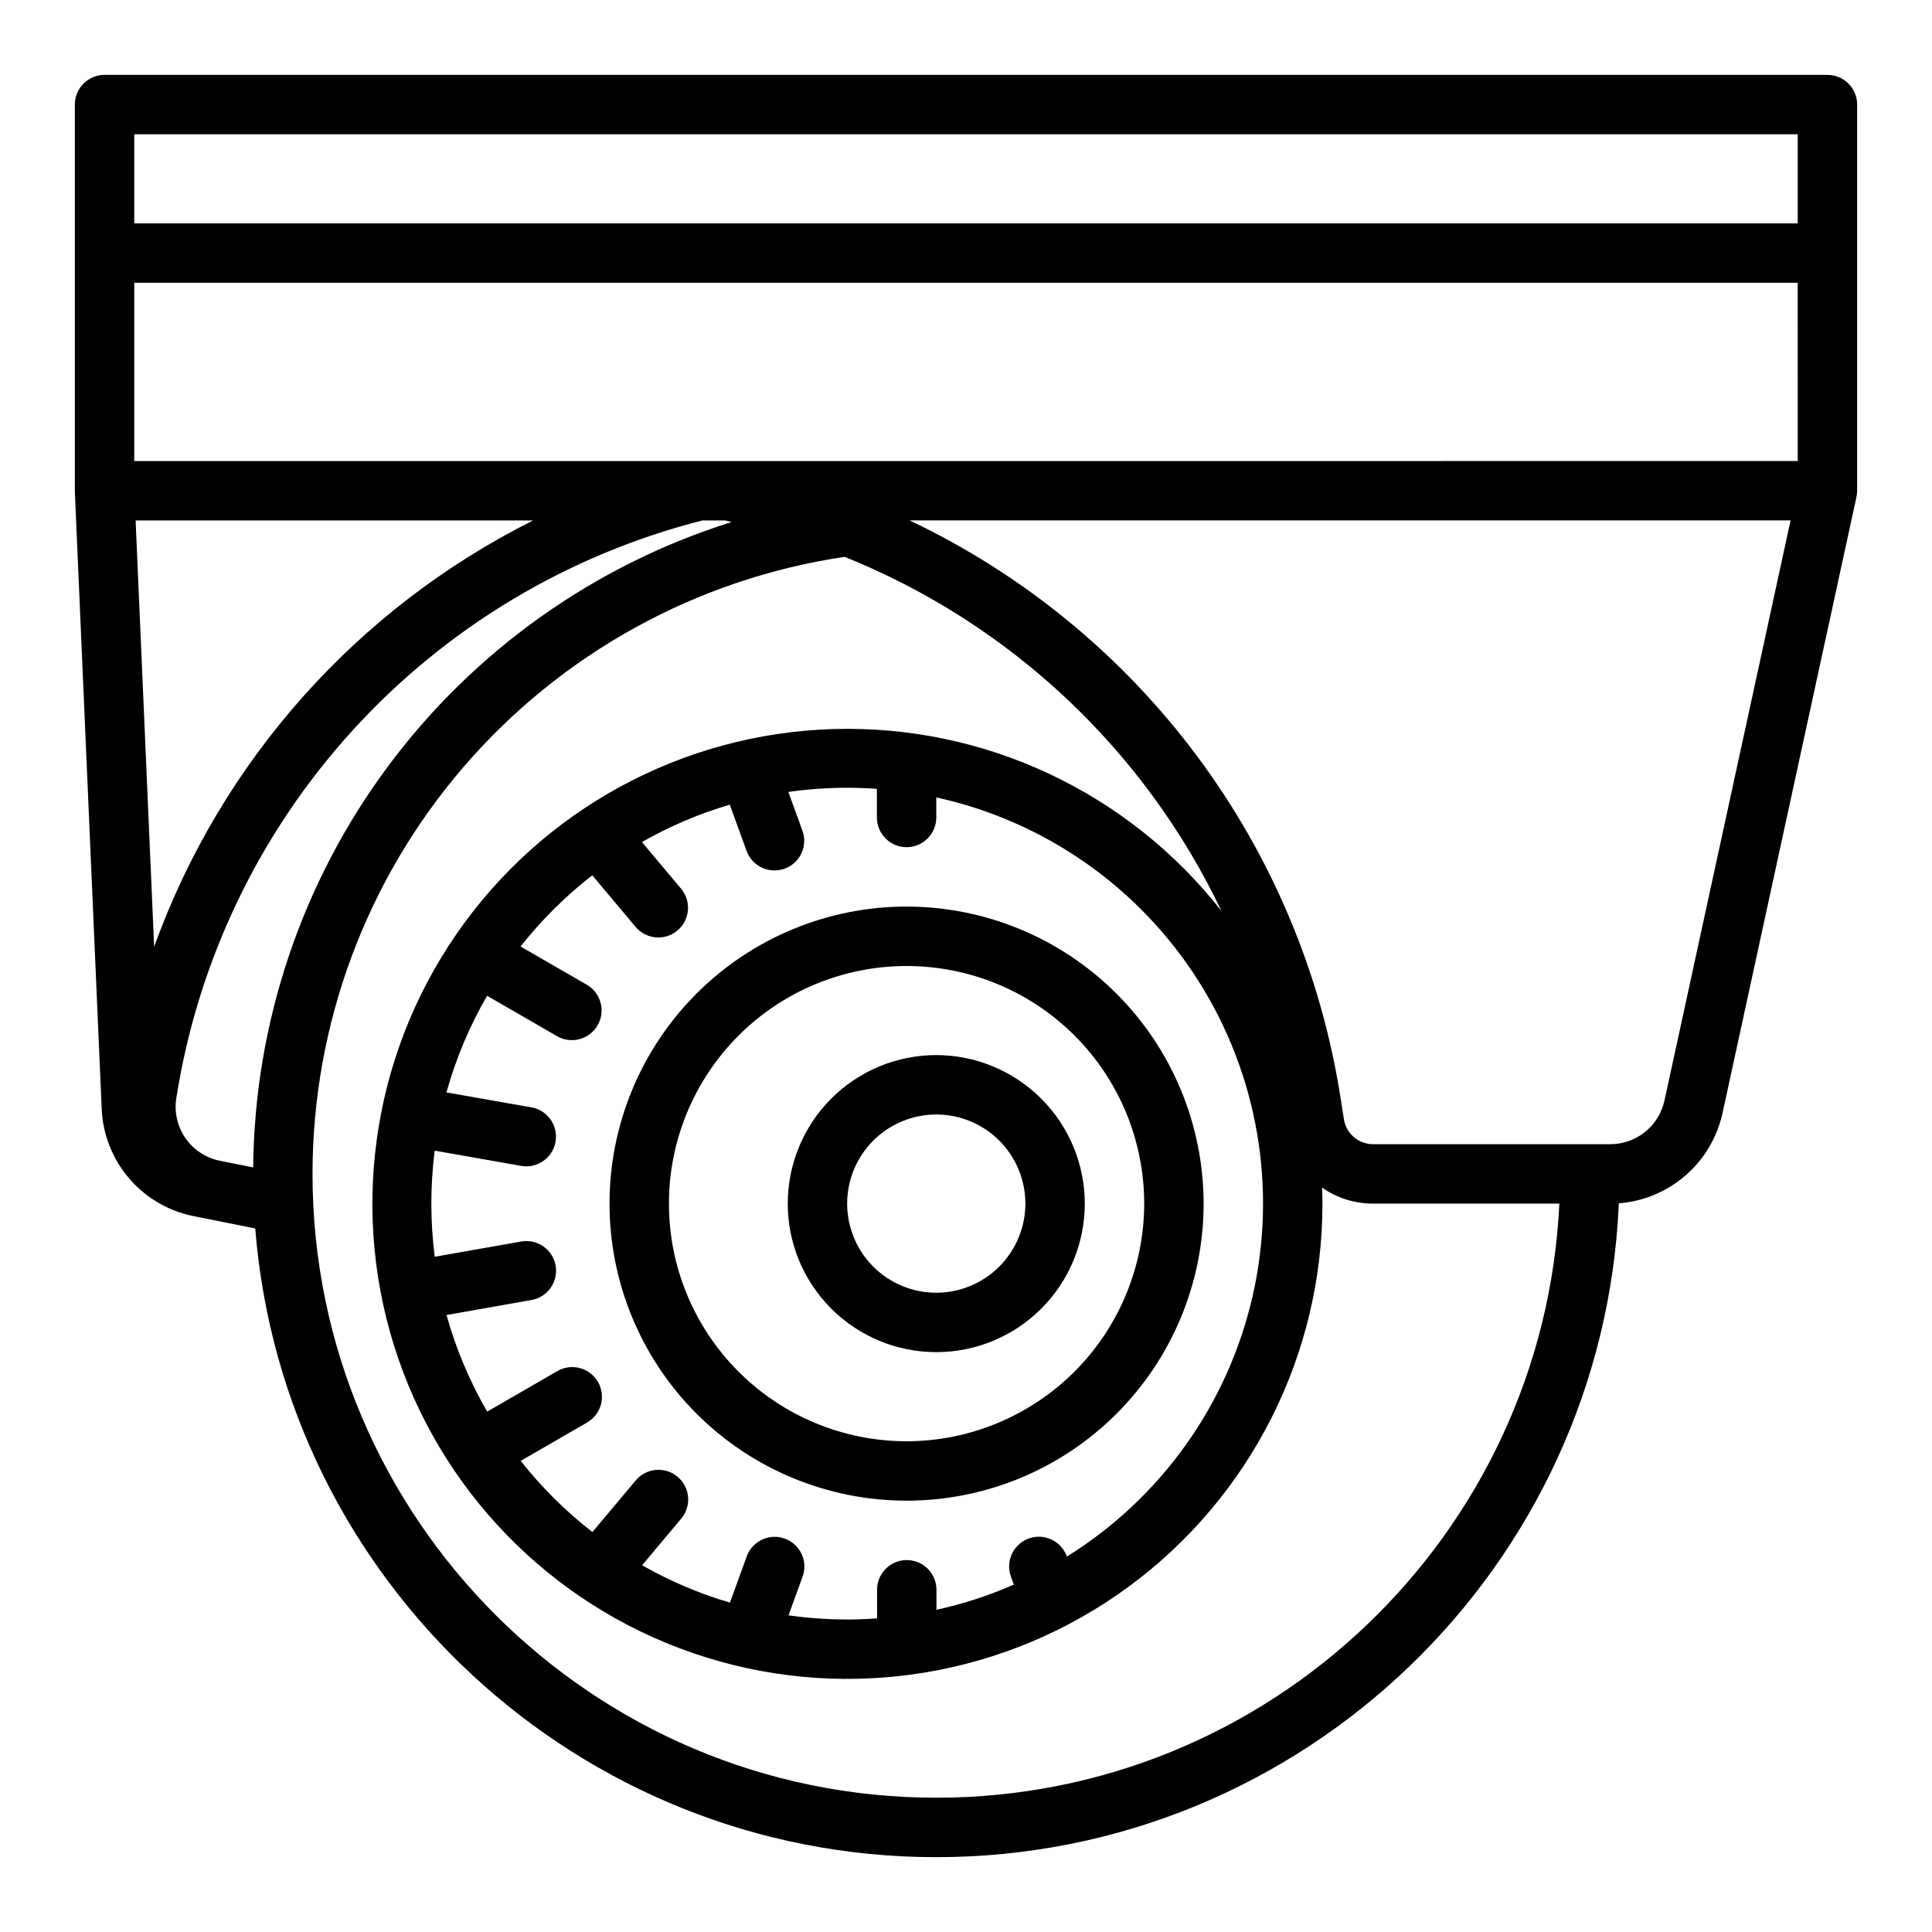
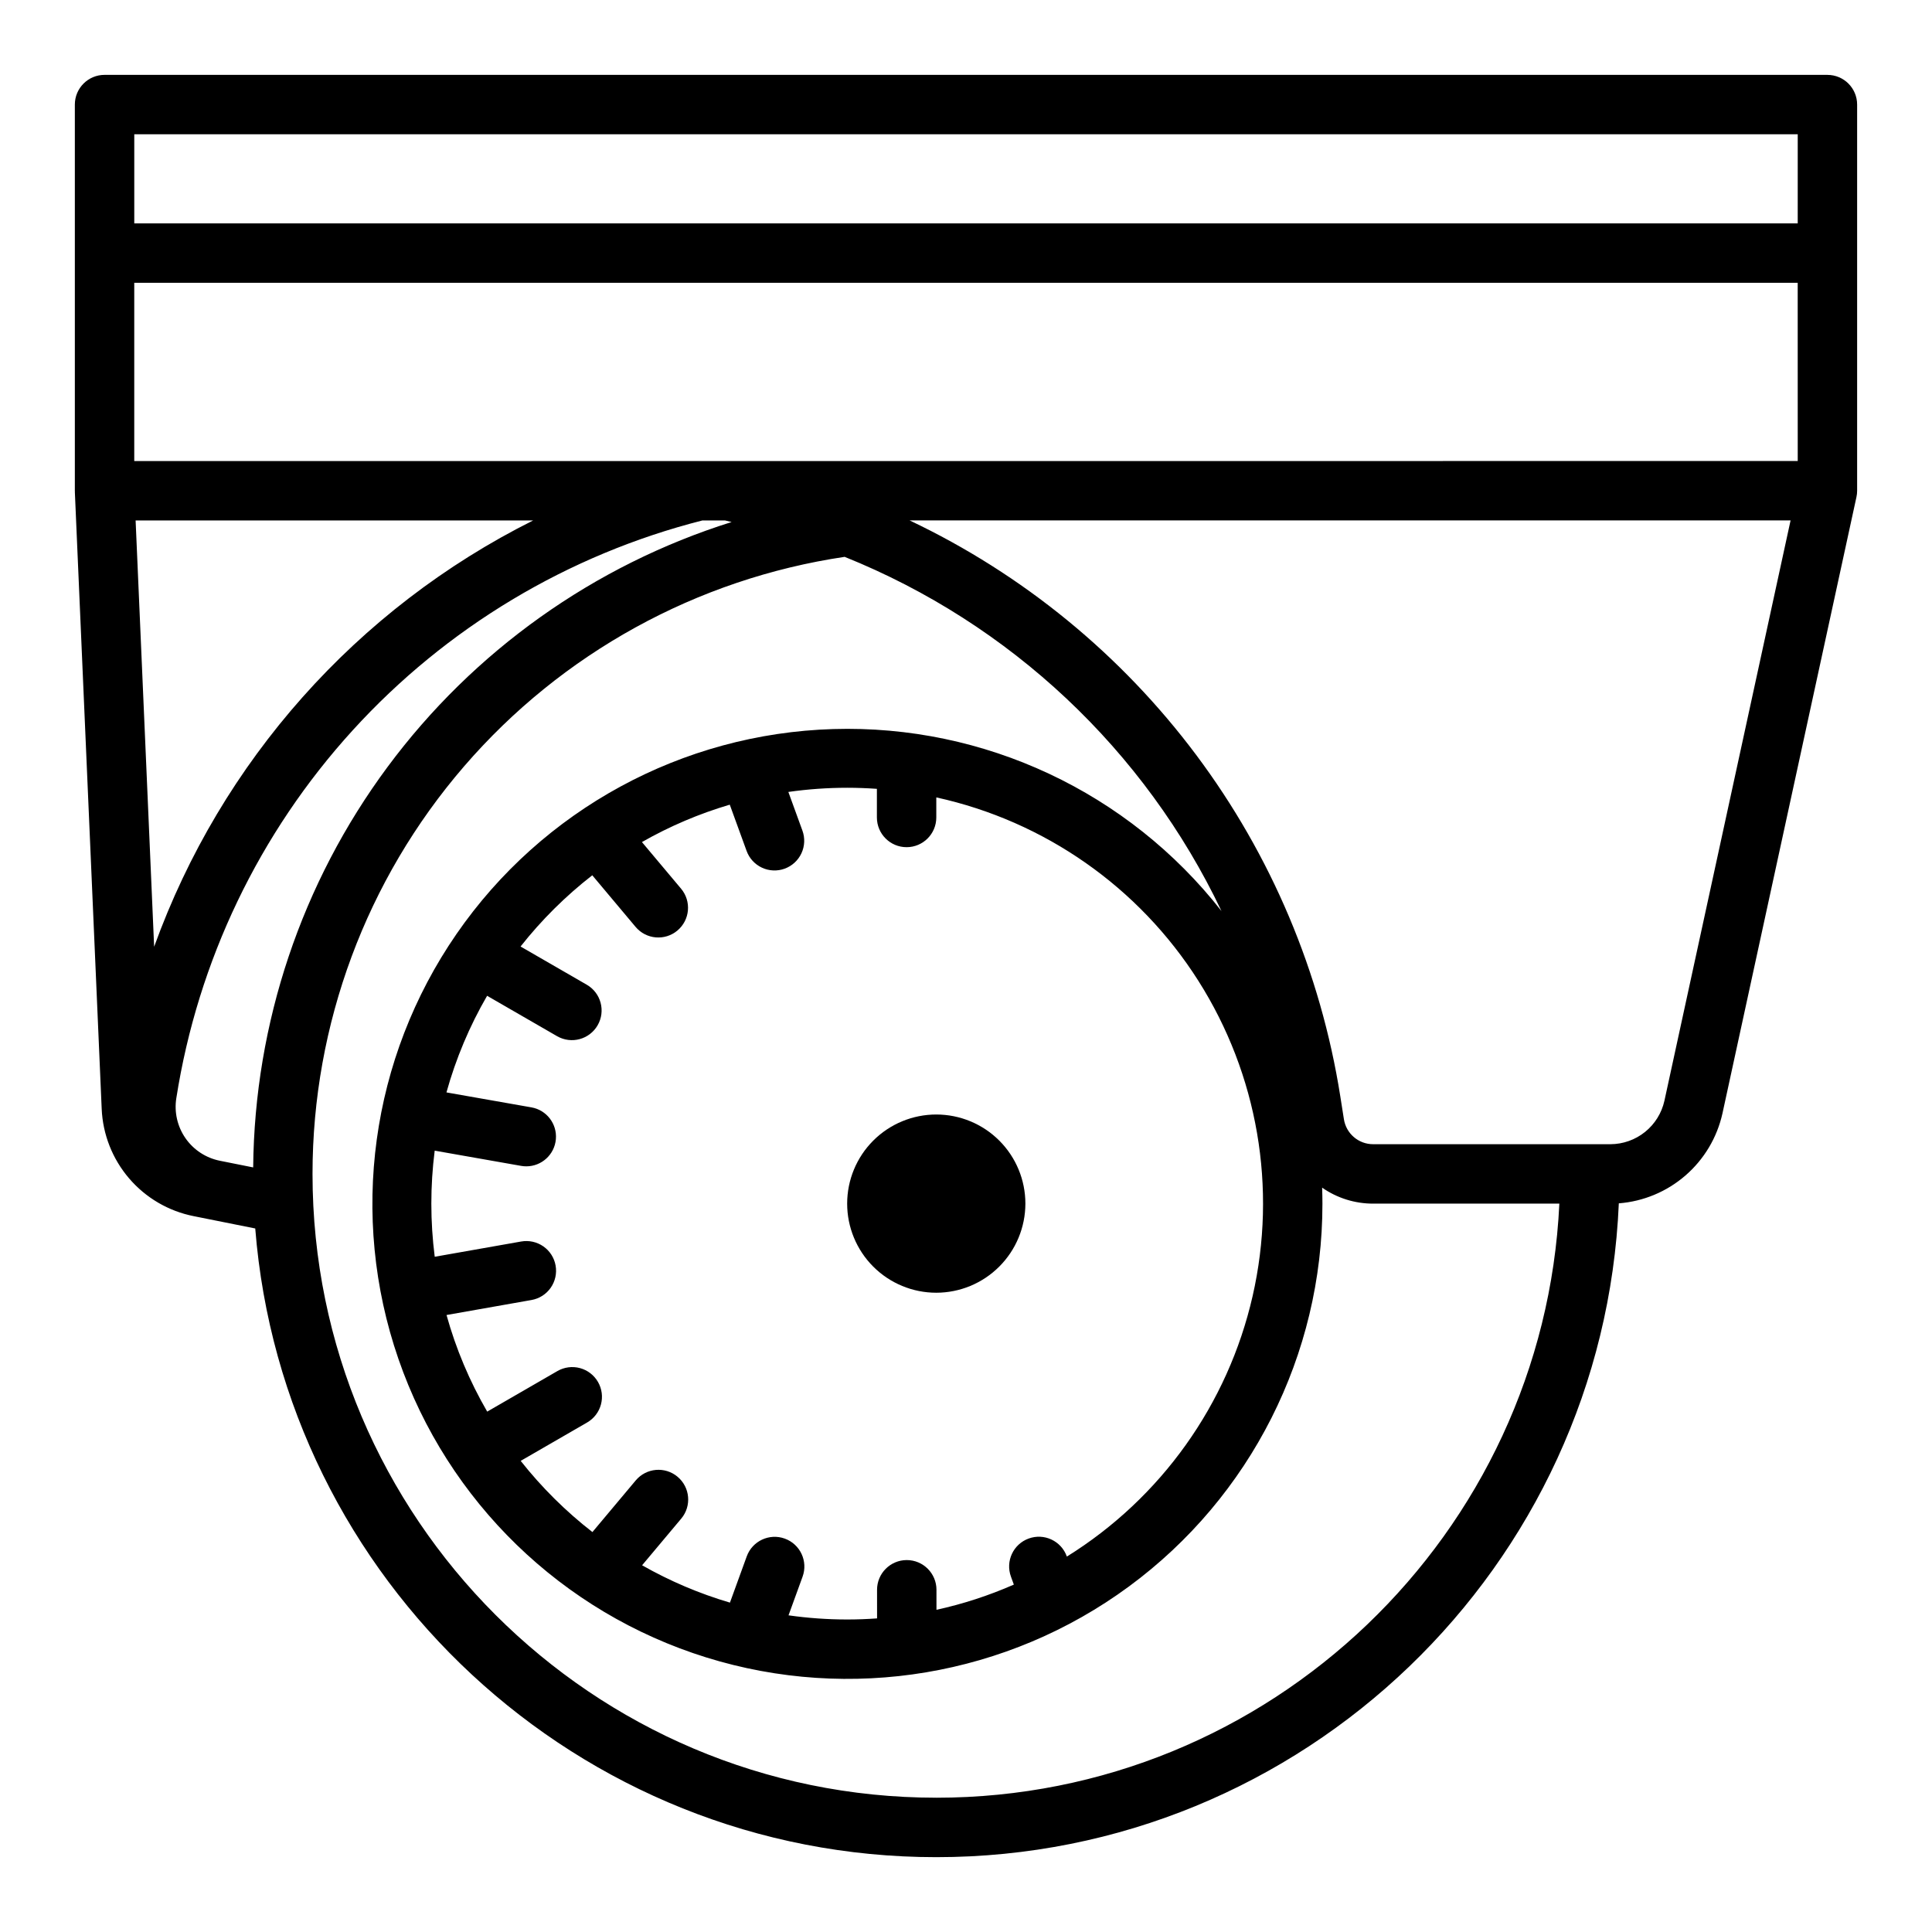
<svg xmlns="http://www.w3.org/2000/svg" fill="#000000" width="800px" height="800px" version="1.1" viewBox="144 144 512 512">
  <g>
    <path d="m628.29 163.84h-456.58c-4.348 0-7.875 3.527-7.875 7.875v102.34c0 0.117 0.012 0.227 0.016 0.34h-0.012l7.109 163.44c0.285 6.789 2.844 13.289 7.266 18.449 4.422 5.16 10.449 8.688 17.117 10.008l3.859 0.773 0.02 0.004 12.434 2.488c7.383 93.105 85.508 166.61 180.48 166.61 97.227 0 176.79-77.035 180.88-173.27 6.527-0.504 12.719-3.094 17.664-7.383 4.945-4.289 8.379-10.055 9.801-16.441l35.508-163.34h-0.004 0.004c0.121-0.551 0.184-1.109 0.184-1.672v-102.34c0-4.348-3.523-7.875-7.871-7.875zm-7.871 15.742-0.004 23.621h-440.83v-23.617zm0 86.594-440.84 0.004v-47.234h440.83zm-440.48 15.746h105.36c-46.746 23.375-82.711 63.828-100.45 112.98zm10.793 153.08c5.699-36.363 21.953-70.254 46.738-97.465 24.785-27.215 57.016-46.551 92.688-55.617h5.957l1.773 0.418c-36.488 11.465-68.41 34.191-91.188 64.918-22.777 30.727-35.242 67.875-35.605 106.12l-8.797-1.758c-3.703-0.734-6.981-2.875-9.137-5.973-2.156-3.102-3.027-6.914-2.43-10.645zm201.4 185.41c-91.152 0-165.31-74.16-165.31-165.31 0.004-39.637 14.242-77.953 40.129-107.97 25.883-30.016 61.691-49.734 100.89-55.562 43.887 17.66 79.531 51.164 99.867 93.871-24.676-31.523-62.879-49.434-102.9-48.234-40.02 1.199-77.078 21.359-99.828 54.309-22.746 32.945-28.465 74.746-15.402 112.59 13.062 37.844 43.348 67.223 81.57 79.125 38.227 11.902 79.836 4.914 112.07-18.824 32.238-23.742 51.266-61.398 51.242-101.43 0-1.418-0.031-2.824-0.078-4.231v-0.004c3.973 2.766 8.695 4.242 13.531 4.234h49.332c-4.121 87.512-76.605 157.44-165.12 157.44zm34.598-63.902-0.031-0.082h0.004c-1.492-4.086-6.008-6.191-10.094-4.699-4.086 1.488-6.188 6.004-4.699 10.09l0.77 2.117c-6.598 2.898-13.465 5.137-20.504 6.68l-0.004-5.309h0.004c-0.004-4.348-3.527-7.871-7.875-7.871h-0.004 0.004c-4.348 0.004-7.871 3.527-7.871 7.875l0.004 7.582c-2.617 0.188-5.254 0.289-7.914 0.289-5.203 0-10.398-0.371-15.551-1.102l3.723-10.238v-0.004c1.488-4.086-0.621-8.602-4.707-10.086-4.086-1.484-8.602 0.621-10.09 4.707l-4.453 12.254c-8.113-2.391-15.926-5.711-23.277-9.898l10.375-12.371v0.004c2.793-3.332 2.356-8.297-0.977-11.09-3.328-2.797-8.297-2.359-11.09 0.973l-11.477 13.684h0.004c-7.074-5.5-13.461-11.836-19.012-18.867l17.602-10.168h-0.004c1.812-1.043 3.133-2.762 3.672-4.781 0.539-2.016 0.258-4.164-0.789-5.973-1.043-1.809-2.766-3.129-4.781-3.668-2.019-0.539-4.168-0.254-5.977 0.793l-18.598 10.746v-0.004c-4.664-8.039-8.289-16.645-10.781-25.598l22.52-3.977c2.059-0.359 3.891-1.527 5.086-3.238 1.199-1.707 1.668-3.828 1.305-5.883-0.359-2.059-1.527-3.887-3.238-5.082-1.715-1.199-3.832-1.664-5.887-1.301l-22.91 4.043c-1.195-9.336-1.195-18.785-0.008-28.121l22.906 4.035c0.453 0.082 0.914 0.121 1.375 0.121 4.078-0.004 7.481-3.129 7.832-7.191 0.352-4.066-2.457-7.727-6.477-8.434l-22.516-3.965-0.004-0.004c2.492-8.957 6.109-17.559 10.773-25.602l18.562 10.715c3.766 2.152 8.559 0.855 10.727-2.898 2.168-3.758 0.891-8.559-2.856-10.738l-17.566-10.141c5.551-7.031 11.93-13.371 19.004-18.875l11.473 13.672c2.797 3.332 7.762 3.766 11.09 0.973 3.332-2.797 3.766-7.762 0.973-11.09l-10.375-12.359c7.352-4.191 15.16-7.516 23.277-9.91l4.461 12.254c0.711 1.965 2.176 3.562 4.07 4.445 1.891 0.883 4.059 0.977 6.019 0.262 1.961-0.715 3.559-2.18 4.441-4.07 0.883-1.895 0.977-4.059 0.262-6.019l-3.727-10.242c5.164-0.738 10.375-1.105 15.594-1.109 2.648 0 5.269 0.102 7.871 0.285v7.586c0 4.348 3.523 7.875 7.871 7.875s7.871-3.527 7.871-7.875v-5.316c28.711 6.293 53.715 23.797 69.457 48.617 15.742 24.816 20.914 54.898 14.367 83.551-6.543 28.652-24.266 53.504-49.227 69.023zm158.36-120.8c-0.723 3.258-2.531 6.168-5.129 8.262-2.594 2.09-5.824 3.238-9.156 3.254h-62.887c-3.879 0.016-7.184-2.809-7.773-6.644l-0.961-6.098c-5.184-32.793-18.289-63.828-38.176-90.414-19.887-26.586-45.961-47.922-75.957-62.156h233.47z" />
-     <path d="m392.12 423.61c-10.438 0-20.449 4.148-27.832 11.531-7.379 7.379-11.527 17.391-11.527 27.832 0 10.438 4.148 20.449 11.527 27.828 7.383 7.383 17.395 11.531 27.832 11.531 10.441 0 20.453-4.148 27.832-11.531 7.383-7.379 11.531-17.391 11.531-27.828-0.012-10.438-4.164-20.441-11.543-27.82-7.379-7.379-17.383-11.531-27.82-11.543zm0 62.977c-6.262 0-12.27-2.488-16.699-6.918-4.426-4.426-6.914-10.434-6.914-16.695 0-6.266 2.488-12.273 6.914-16.699 4.43-4.43 10.438-6.918 16.699-6.918 6.266 0 12.273 2.488 16.699 6.918 4.43 4.426 6.918 10.434 6.918 16.699-0.008 6.258-2.496 12.262-6.926 16.688-4.426 4.43-10.43 6.918-16.691 6.926z" />
-     <path d="m384.25 384.25c-20.879 0-40.898 8.293-55.664 23.059-14.762 14.762-23.055 34.785-23.055 55.664 0 20.875 8.293 40.898 23.055 55.66 14.766 14.766 34.785 23.059 55.664 23.059s40.902-8.293 55.664-23.059c14.762-14.762 23.059-34.785 23.059-55.66-0.027-20.871-8.328-40.883-23.086-55.641-14.758-14.758-34.766-23.059-55.637-23.082zm0 141.7c-16.703 0-32.719-6.633-44.531-18.445-11.809-11.809-18.445-27.828-18.445-44.527 0-16.703 6.637-32.723 18.445-44.531 11.812-11.812 27.828-18.445 44.531-18.445s32.723 6.633 44.531 18.445c11.809 11.809 18.445 27.828 18.445 44.531-0.02 16.695-6.66 32.703-18.465 44.508-11.809 11.805-27.816 18.449-44.512 18.465z" />
+     <path d="m392.12 423.61zm0 62.977c-6.262 0-12.27-2.488-16.699-6.918-4.426-4.426-6.914-10.434-6.914-16.695 0-6.266 2.488-12.273 6.914-16.699 4.43-4.43 10.438-6.918 16.699-6.918 6.266 0 12.273 2.488 16.699 6.918 4.43 4.426 6.918 10.434 6.918 16.699-0.008 6.258-2.496 12.262-6.926 16.688-4.426 4.43-10.43 6.918-16.691 6.926z" />
  </g>
</svg>